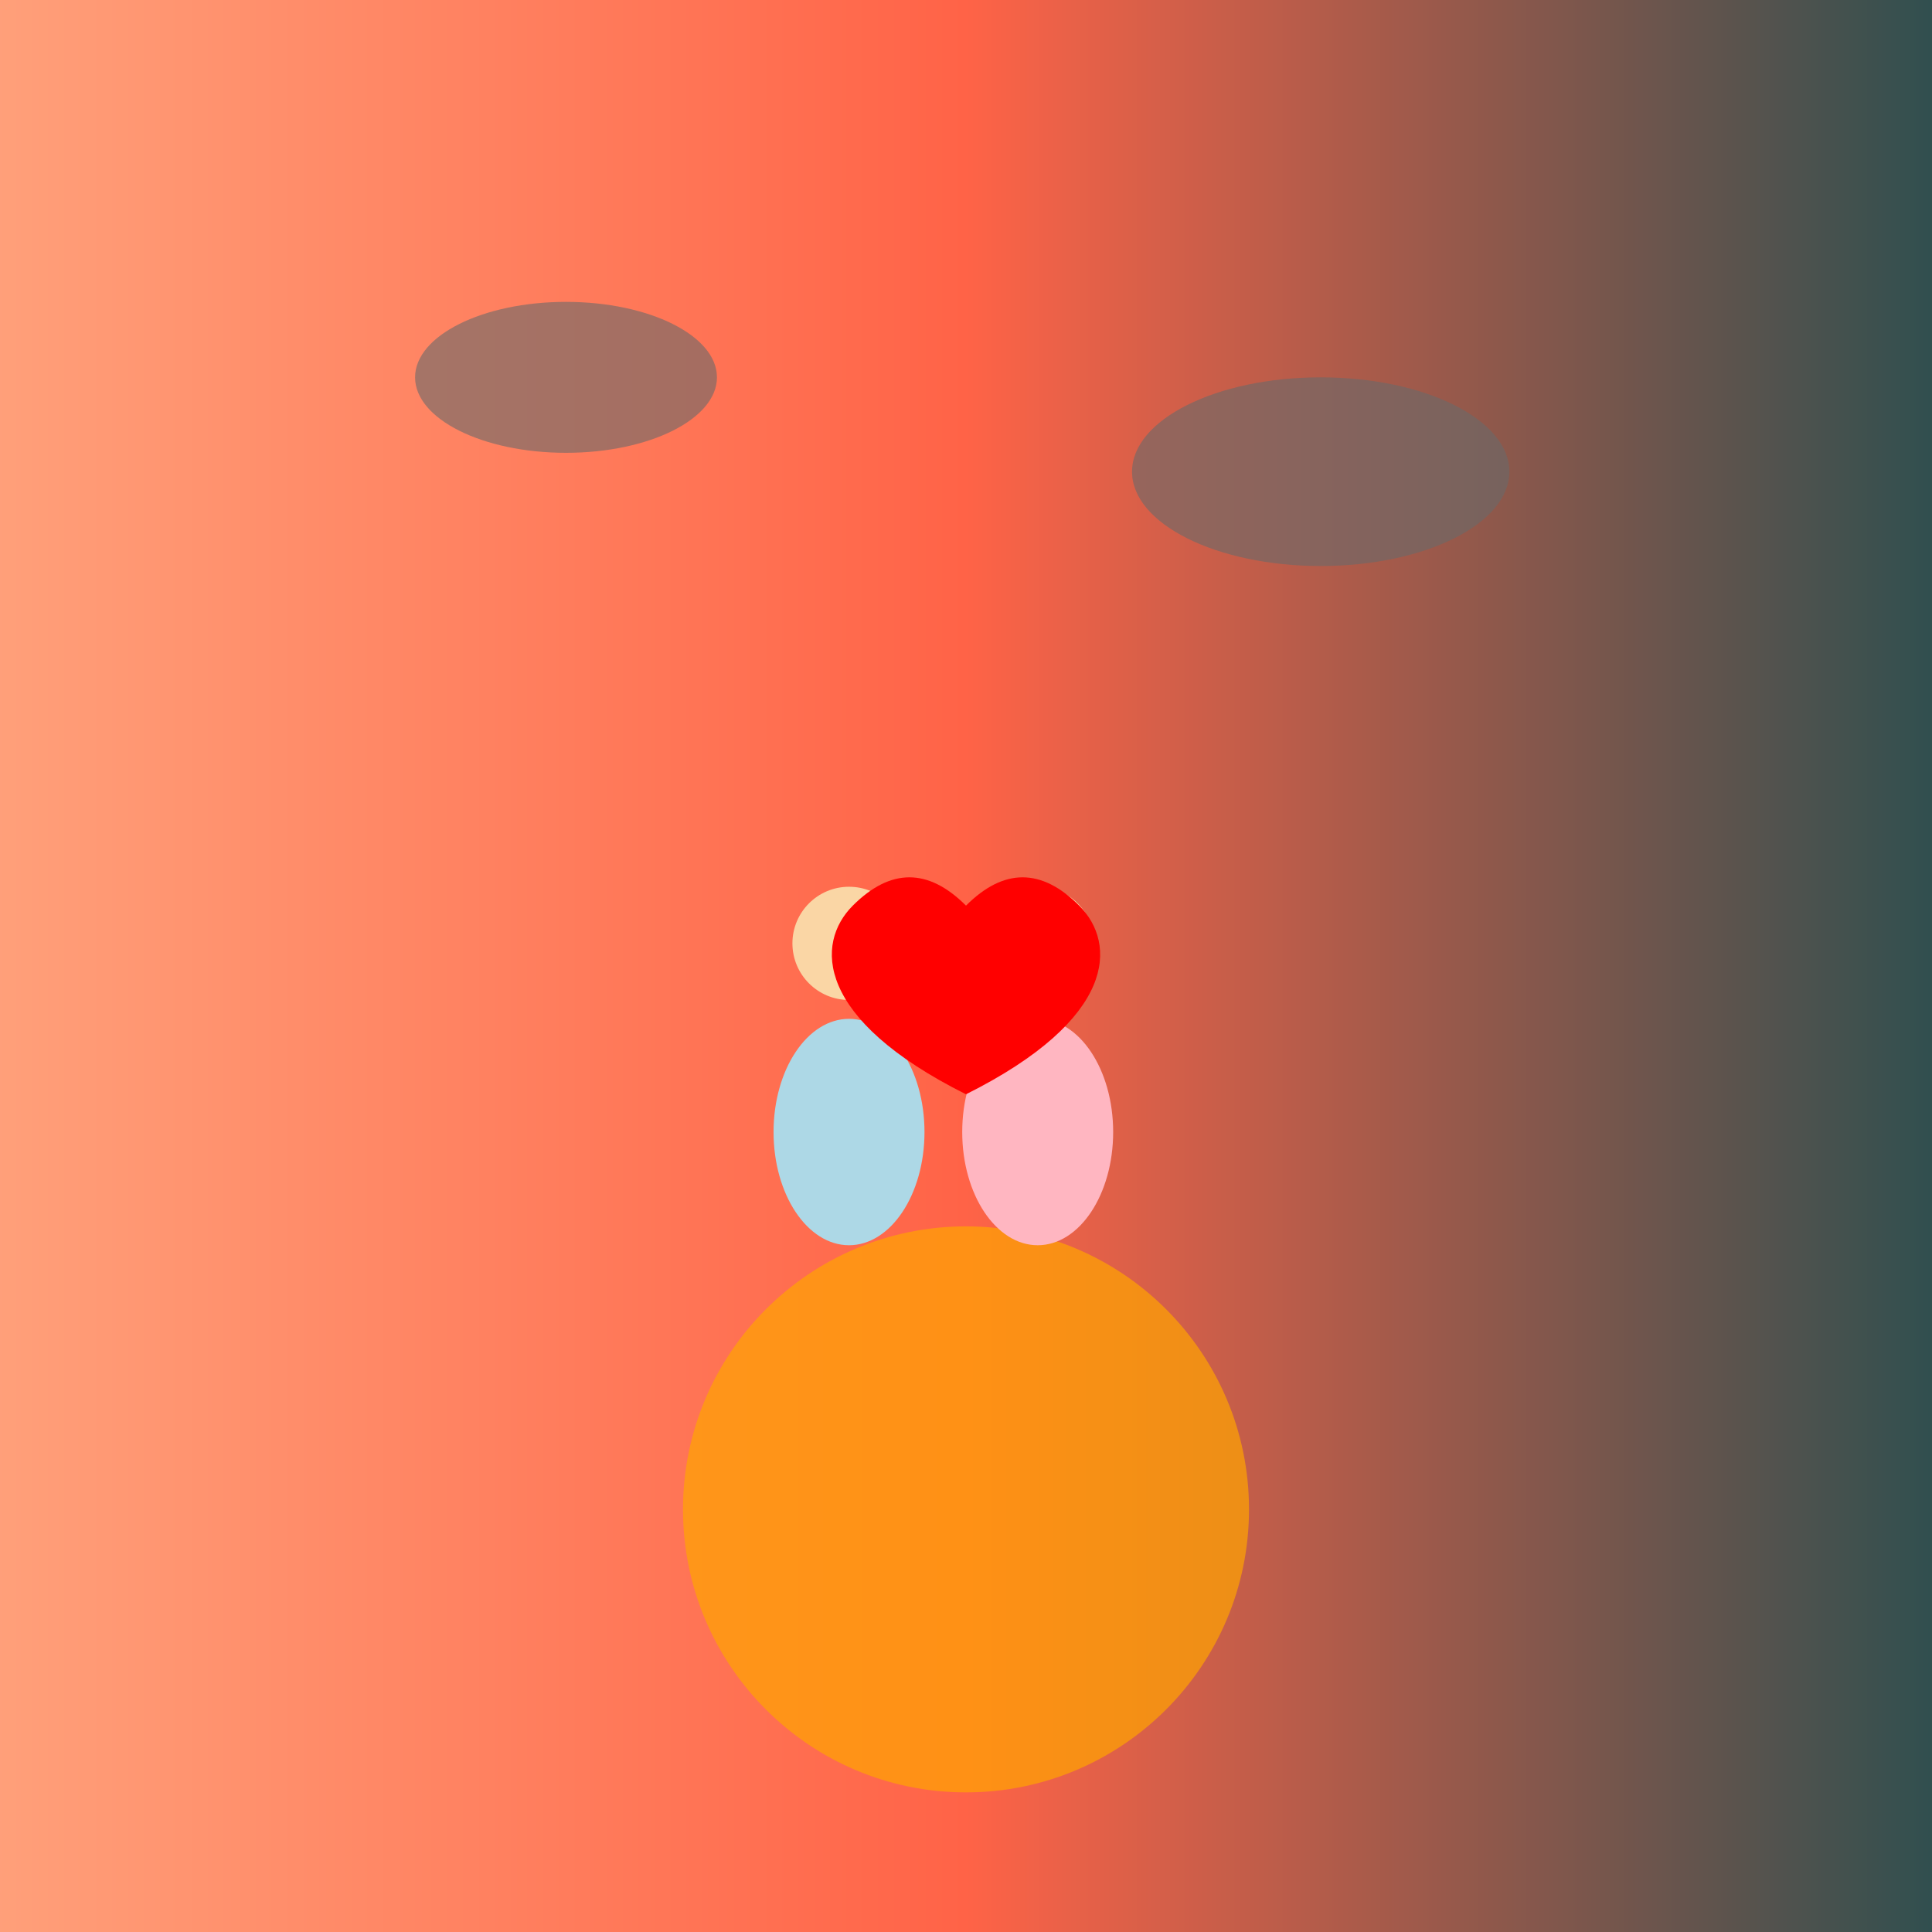
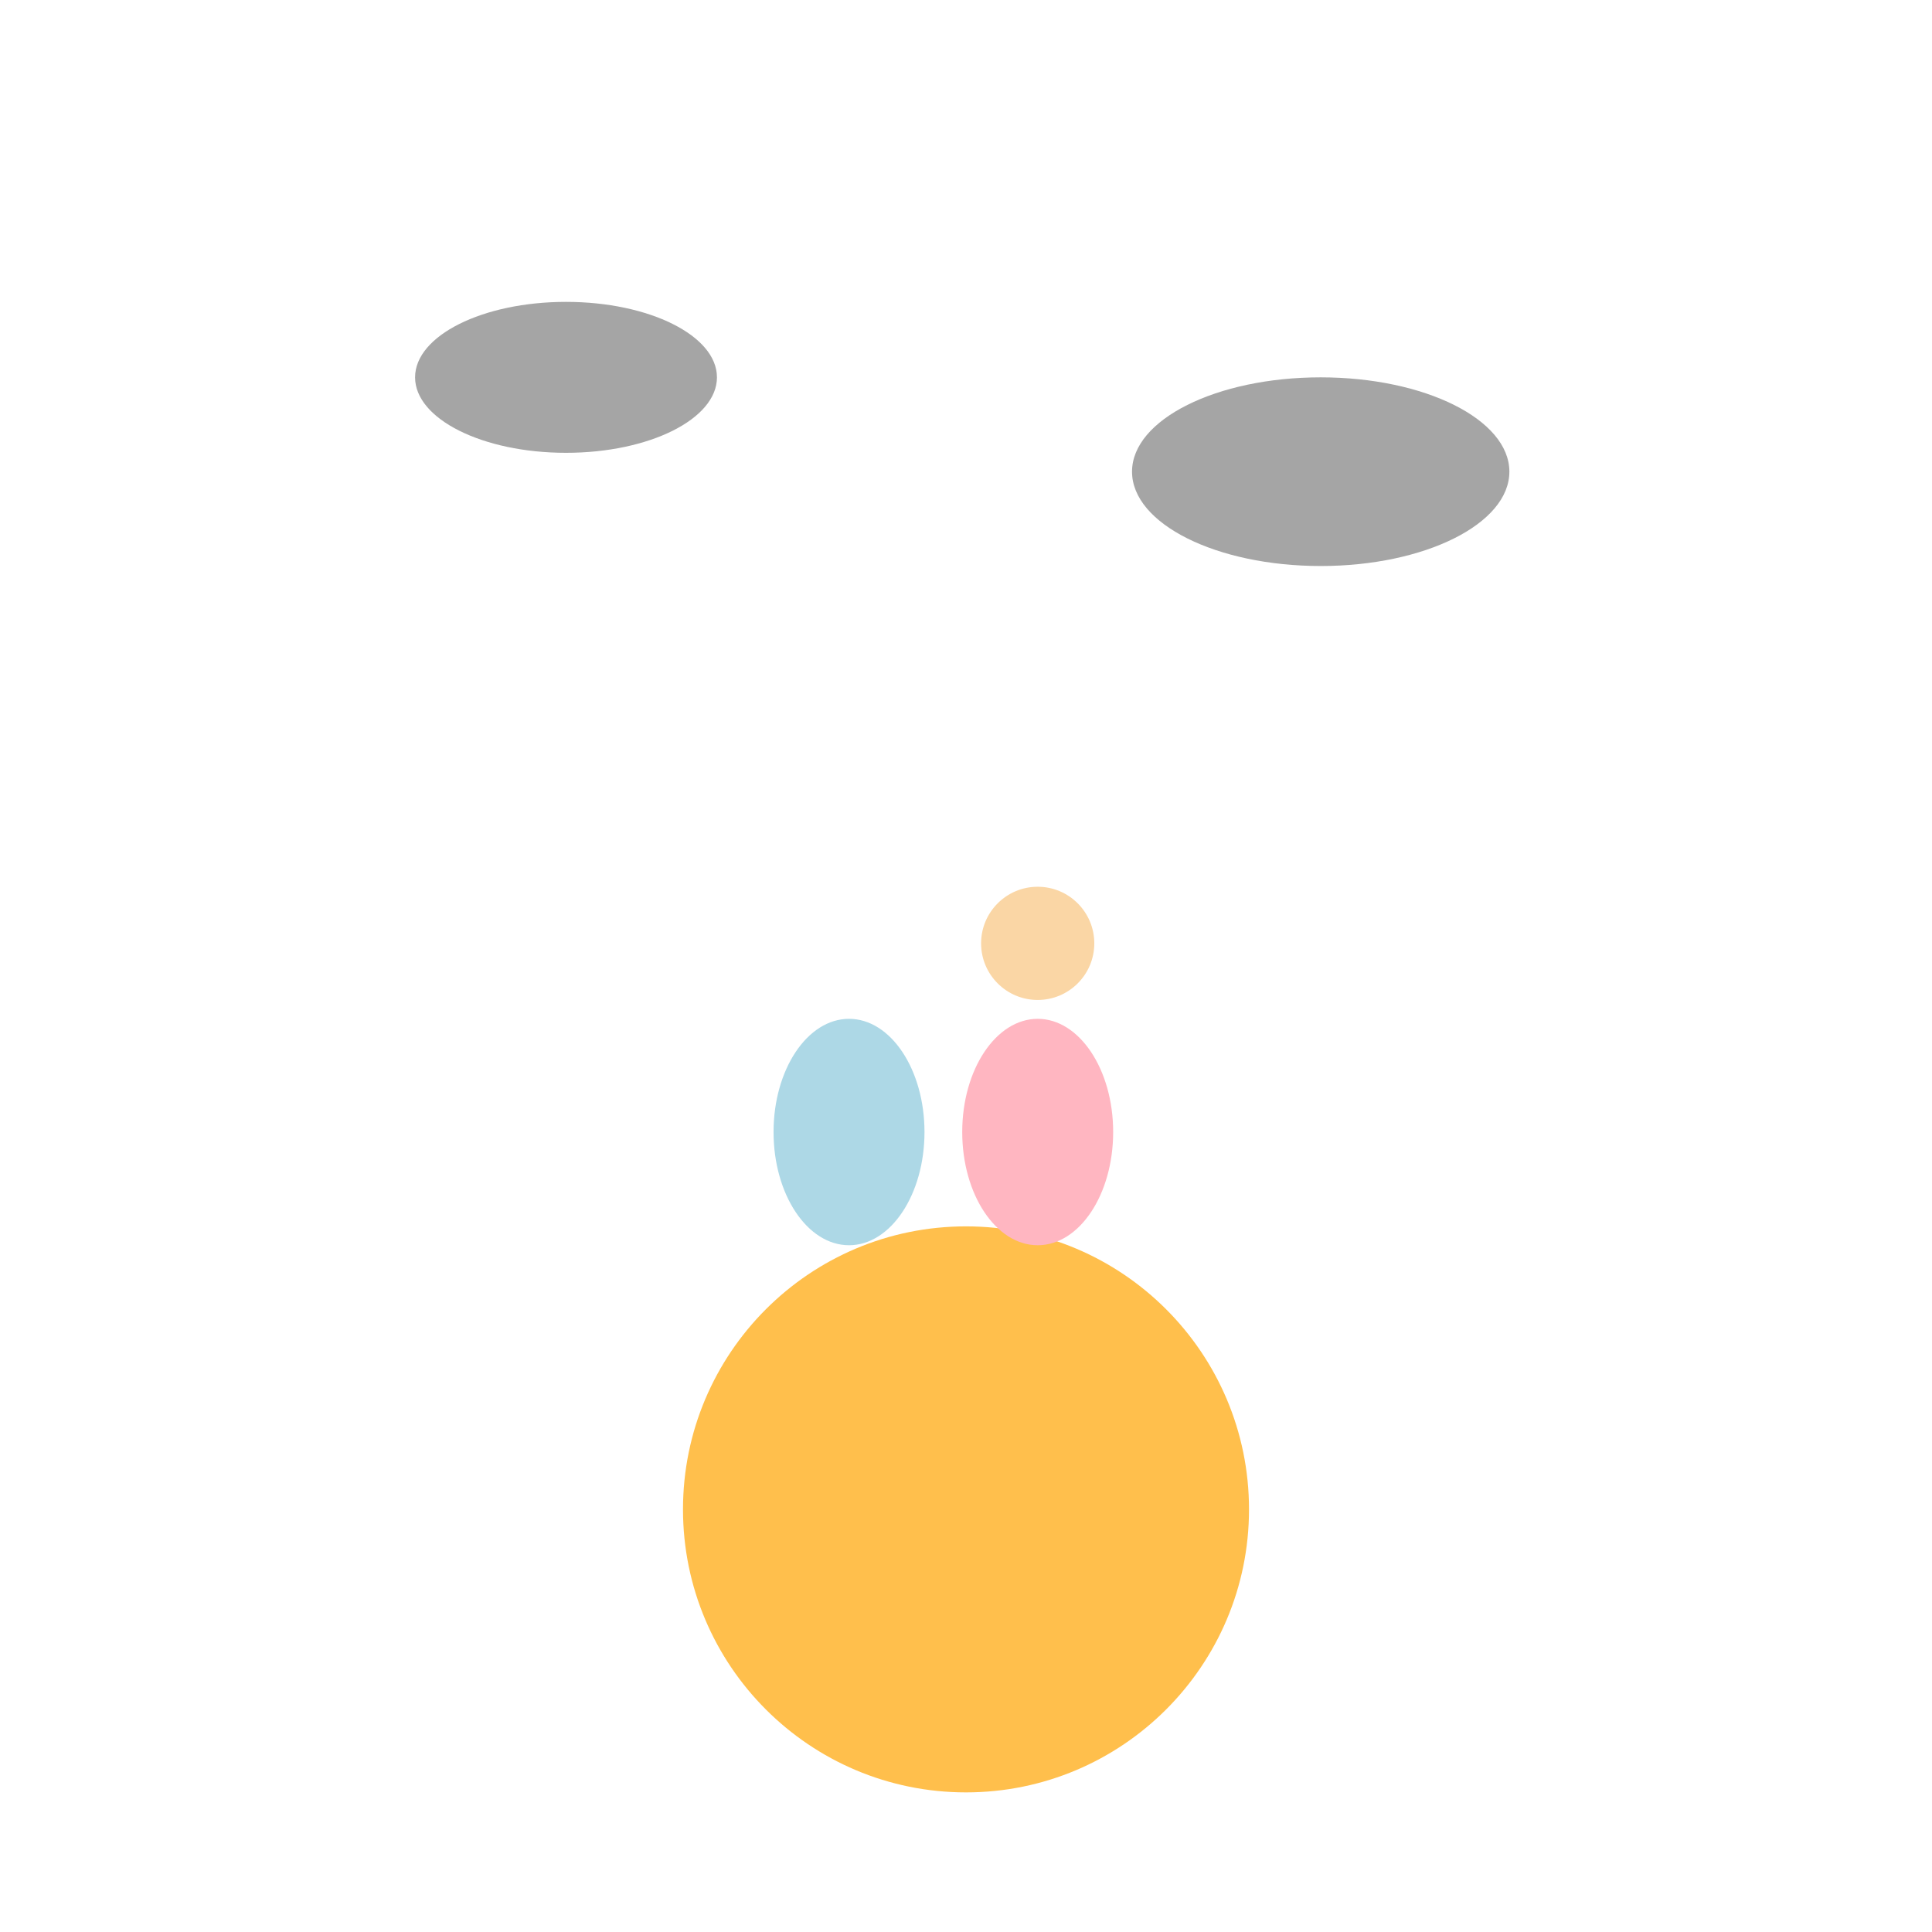
<svg xmlns="http://www.w3.org/2000/svg" viewBox="0 0 1024 1024">
  <title>Lovers at a Melancholy Sunset</title>
  <desc>A bittersweet scene with a stunning sunset, dark clouds, and two lovers sharing a tender embrace, proving even sad days can have heart.</desc>
  <defs>
    <linearGradient id="sunsetGradient_1">
      <stop offset="0" stop-color="#FFA07A" />
      <stop offset="0.5" stop-color="#FF6347" />
      <stop offset="1" stop-color="#2F4F4F" />
    </linearGradient>
  </defs>
-   <rect id="bgRect_1" class="background" x="0" y="0" width="1024" height="1024" fill="url(#sunsetGradient_1)" />
  <circle id="sun_1" class="sun" cx="512" cy="800" r="150" fill="orange" opacity="0.7" />
  <ellipse id="cloud_1" class="cloud" cx="300" cy="200" rx="80" ry="40" fill="#696969" opacity="0.6" />
  <ellipse id="cloud_2" class="cloud" cx="700" cy="250" rx="100" ry="50" fill="#696969" opacity="0.6" />
  <ellipse id="leftBody_1" class="lovers_body" cx="450" cy="600" rx="40" ry="60" fill="#ADD8E6" />
  <ellipse id="rightBody_1" class="lovers_body" cx="550" cy="600" rx="40" ry="60" fill="#FFB6C1" />
-   <circle id="leftHead_1" class="lovers_head" cx="450" cy="500" r="30" fill="#FAD6A5" />
  <circle id="rightHead_1" class="lovers_head" cx="550" cy="500" r="30" fill="#FAD6A5" />
-   <path id="arm_1" class="lovers_arm" d="M480,540 C500,530 520,530 540,540" fill="none" stroke="#F08080" stroke-width="5" />
-   <path id="heart_1" class="heart" d="M512,480 C492,460 472,460 452,480 C432,500 432,540 512,580 C592,540 592,500 572,480 C552,460 532,460 512,480 Z" fill="red" />
</svg>